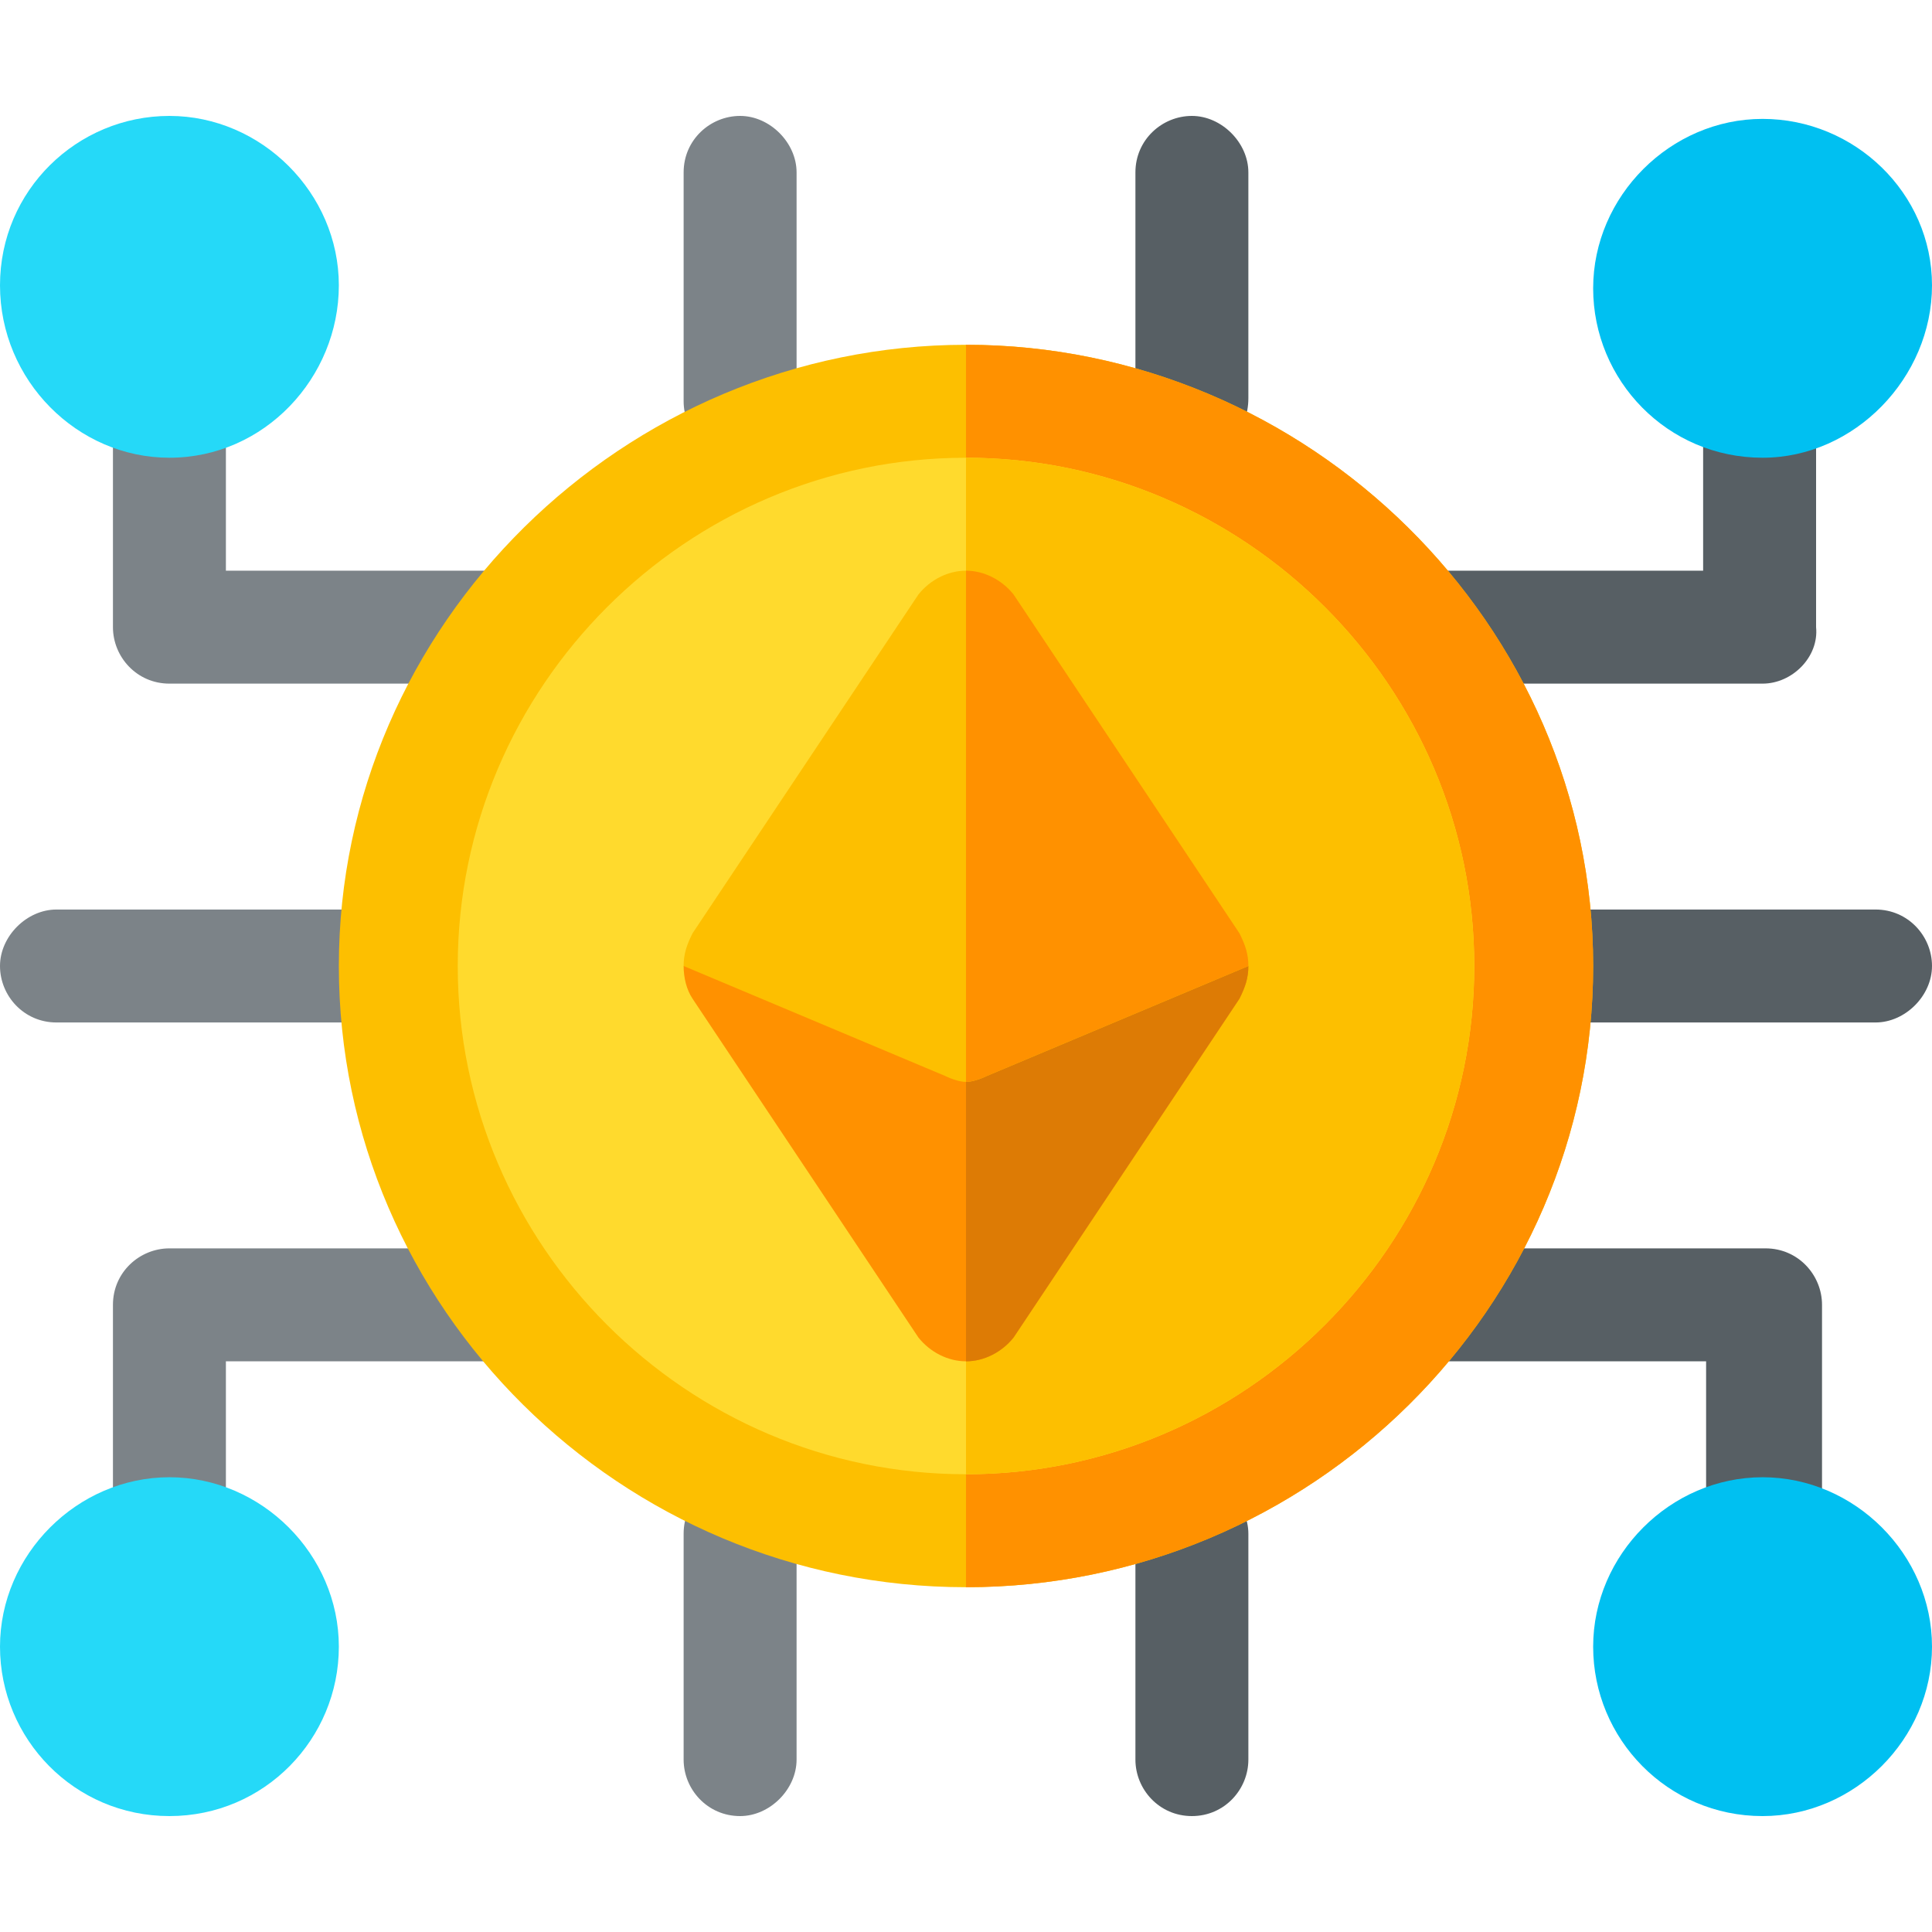
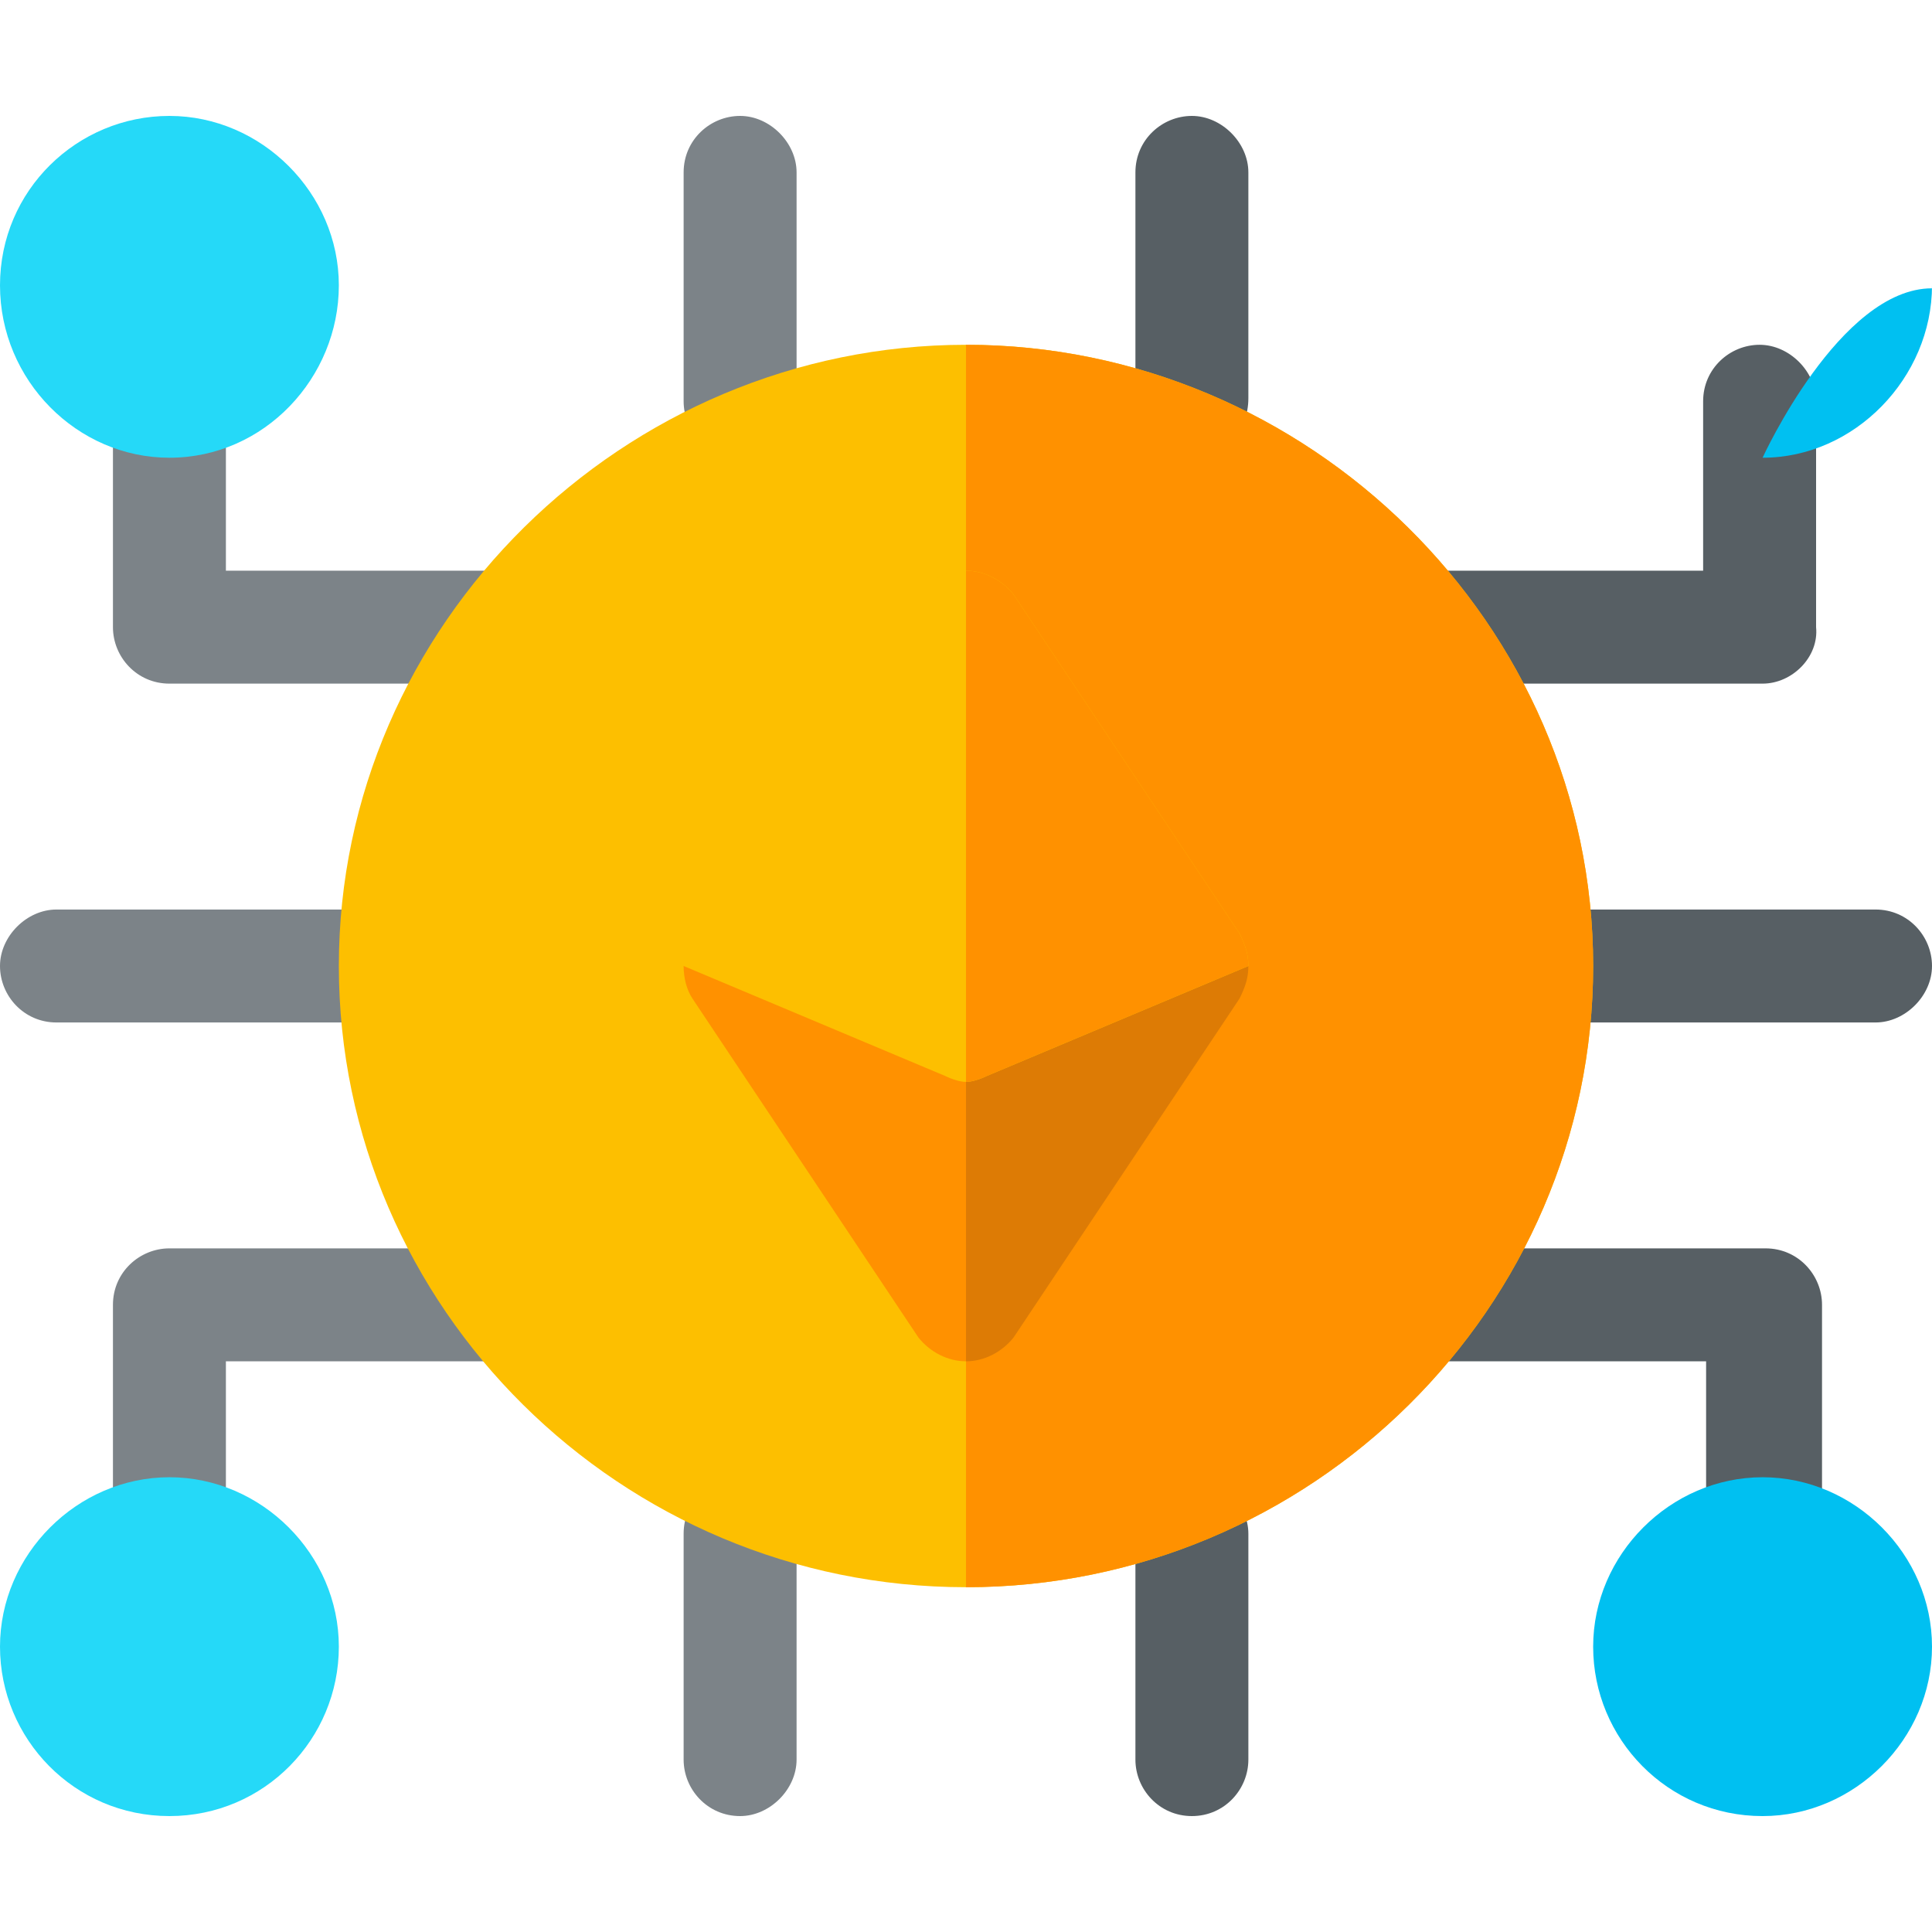
<svg xmlns="http://www.w3.org/2000/svg" version="1.1" id="Layer_1" x="0px" y="0px" width="65px" height="65px" viewBox="0 0 65 65" style="enable-background:new 0 0 65 65;" xml:space="preserve">
  <style type="text/css">
	.st0{fill:#575F64;}
	.st1{fill:#7C8388;}
	.st2{fill:#FDBF00;}
	.st3{fill:#FF9100;}
	.st4{fill:#FFDA2D;}
	.st5{fill:#00C0F1;}
	.st6{fill:#25D9F8;}
	.st7{fill:#DD7B05;}
</style>
  <g>
    <path class="st0" d="M59.3,23H47.7c-1.1,0-1.9-0.9-1.9-1.9s0.9-1.9,1.9-1.9h9.6v-5.7c0-1.1,0.9-1.9,1.9-1.9s1.9,0.9,1.9,1.9v7.6   C61.2,22.1,60.3,23,59.3,23z" />
    <path class="st0" d="M59.3,53.4c-1.1,0-1.9-0.9-1.9-1.9v-5.7h-9.6c-1.1,0-1.9-0.9-1.9-1.9s0.9-1.9,1.9-1.9h11.6   c1.1,0,1.9,0.9,1.9,1.9v7.6C61.2,52.6,60.3,53.4,59.3,53.4z" />
    <g>
      <path class="st1" d="M17.3,23H5.7c-1.1,0-1.9-0.9-1.9-1.9v-7.6c0-1.1,0.9-1.9,1.9-1.9s1.9,0.9,1.9,1.9v5.7h9.6    c1.1,0,1.9,0.9,1.9,1.9S18.3,23,17.3,23z" />
      <path class="st1" d="M5.7,53.4c-1.1,0-1.9-0.9-1.9-1.9v-7.6c0-1.1,0.9-1.9,1.9-1.9h11.6c1.1,0,1.9,0.9,1.9,1.9s-0.9,1.9-1.9,1.9    H7.6v5.7C7.6,52.6,6.8,53.4,5.7,53.4z" />
      <path class="st1" d="M13.5,34.4H1.9c-1.1,0-1.9-0.9-1.9-1.9s0.9-1.9,1.9-1.9h11.6c1.1,0,1.9,0.9,1.9,1.9S14.5,34.4,13.5,34.4z" />
    </g>
    <path class="st0" d="M63.1,34.4H51.5c-1.1,0-1.9-0.9-1.9-1.9s0.9-1.9,1.9-1.9h11.6c1.1,0,1.9,0.9,1.9,1.9S64.1,34.4,63.1,34.4z" />
    <path class="st0" d="M40.1,15.4c-1.1,0-1.9-0.9-1.9-1.9V5.8c0-1.1,0.9-1.9,1.9-1.9S42,4.8,42,5.8v7.6C42,14.5,41.2,15.4,40.1,15.4z   " />
    <path class="st1" d="M24.9,15.4c-1.1,0-1.9-0.9-1.9-1.9V5.8c0-1.1,0.9-1.9,1.9-1.9s1.9,0.9,1.9,1.9v7.6   C26.8,14.5,25.9,15.4,24.9,15.4z" />
    <path class="st1" d="M24.9,61.1c-1.1,0-1.9-0.9-1.9-1.9v-7.6c0-1.1,0.9-1.9,1.9-1.9s1.9,0.9,1.9,1.9v7.6   C26.8,60.2,25.9,61.1,24.9,61.1z" />
    <path class="st0" d="M40.1,61.1c-1.1,0-1.9-0.9-1.9-1.9v-7.6c0-1.1,0.9-1.9,1.9-1.9s1.9,0.9,1.9,1.9v7.6   C42,60.2,41.2,61.1,40.1,61.1z" />
    <path class="st2" d="M32.5,11.6C21,11.6,11.4,21,11.4,32.5c0,11.5,9.5,20.9,21.1,20.9S53.6,44,53.6,32.5C53.6,21,44,11.6,32.5,11.6   z" />
    <path class="st3" d="M53.6,32.5c0,11.5-9.5,20.9-21.1,20.9V11.6C44,11.6,53.6,21,53.6,32.5z" />
-     <path class="st4" d="M49.6,32.5c0,9.4-7.7,17.1-17.1,17.1s-17.1-7.7-17.1-17.1c0-9.4,7.7-17.1,17.1-17.1S49.6,23.1,49.6,32.5z" />
-     <path class="st2" d="M49.6,32.5c0,9.4-7.7,17.1-17.1,17.1V15.4C41.9,15.4,49.6,23.1,49.6,32.5z" />
    <path class="st5" d="M59.3,61.1c-3.2,0-5.7-2.6-5.7-5.7s2.6-5.7,5.7-5.7s5.7,2.6,5.7,5.7S62.4,61.1,59.3,61.1z" />
-     <path class="st5" d="M59.3,15.4c-3.2,0-5.7-2.6-5.7-5.7s2.6-5.7,5.7-5.7S65,6.5,65,9.6S62.4,15.4,59.3,15.4z" />
+     <path class="st5" d="M59.3,15.4s2.6-5.7,5.7-5.7S65,6.5,65,9.6S62.4,15.4,59.3,15.4z" />
    <path class="st6" d="M5.7,15.4C2.6,15.4,0,12.8,0,9.6s2.6-5.7,5.7-5.7s5.7,2.6,5.7,5.7S8.9,15.4,5.7,15.4z" />
    <path class="st6" d="M5.7,61.1c-3.2,0-5.7-2.6-5.7-5.7s2.6-5.7,5.7-5.7s5.7,2.6,5.7,5.7S8.9,61.1,5.7,61.1z" />
    <path class="st3" d="M42,32.5c0,0.4-0.1,0.7-0.3,1.1L34.1,45c-0.4,0.5-1,0.8-1.6,0.8s-1.2-0.3-1.6-0.8l-7.6-11.4   c-0.2-0.3-0.3-0.7-0.3-1.1H42z" />
    <path class="st7" d="M42,32.5c0,0.4-0.1,0.7-0.3,1.1L34.1,45c-0.4,0.5-1,0.8-1.6,0.8V32.5H42z" />
    <path class="st2" d="M42,32.5l-8.8,3.7c-0.2,0.1-0.5,0.2-0.7,0.2s-0.5-0.1-0.7-0.2L23,32.5c0-0.4,0.1-0.7,0.3-1.1L30.9,20   c0.4-0.5,1-0.8,1.6-0.8s1.2,0.3,1.6,0.8l7.6,11.4C41.9,31.8,42,32.1,42,32.5z" />
    <path class="st3" d="M42,32.5l-8.8,3.7c-0.2,0.1-0.5,0.2-0.7,0.2V19.2c0.6,0,1.2,0.3,1.6,0.8l7.6,11.4C41.9,31.8,42,32.1,42,32.5z" />
  </g>
</svg>